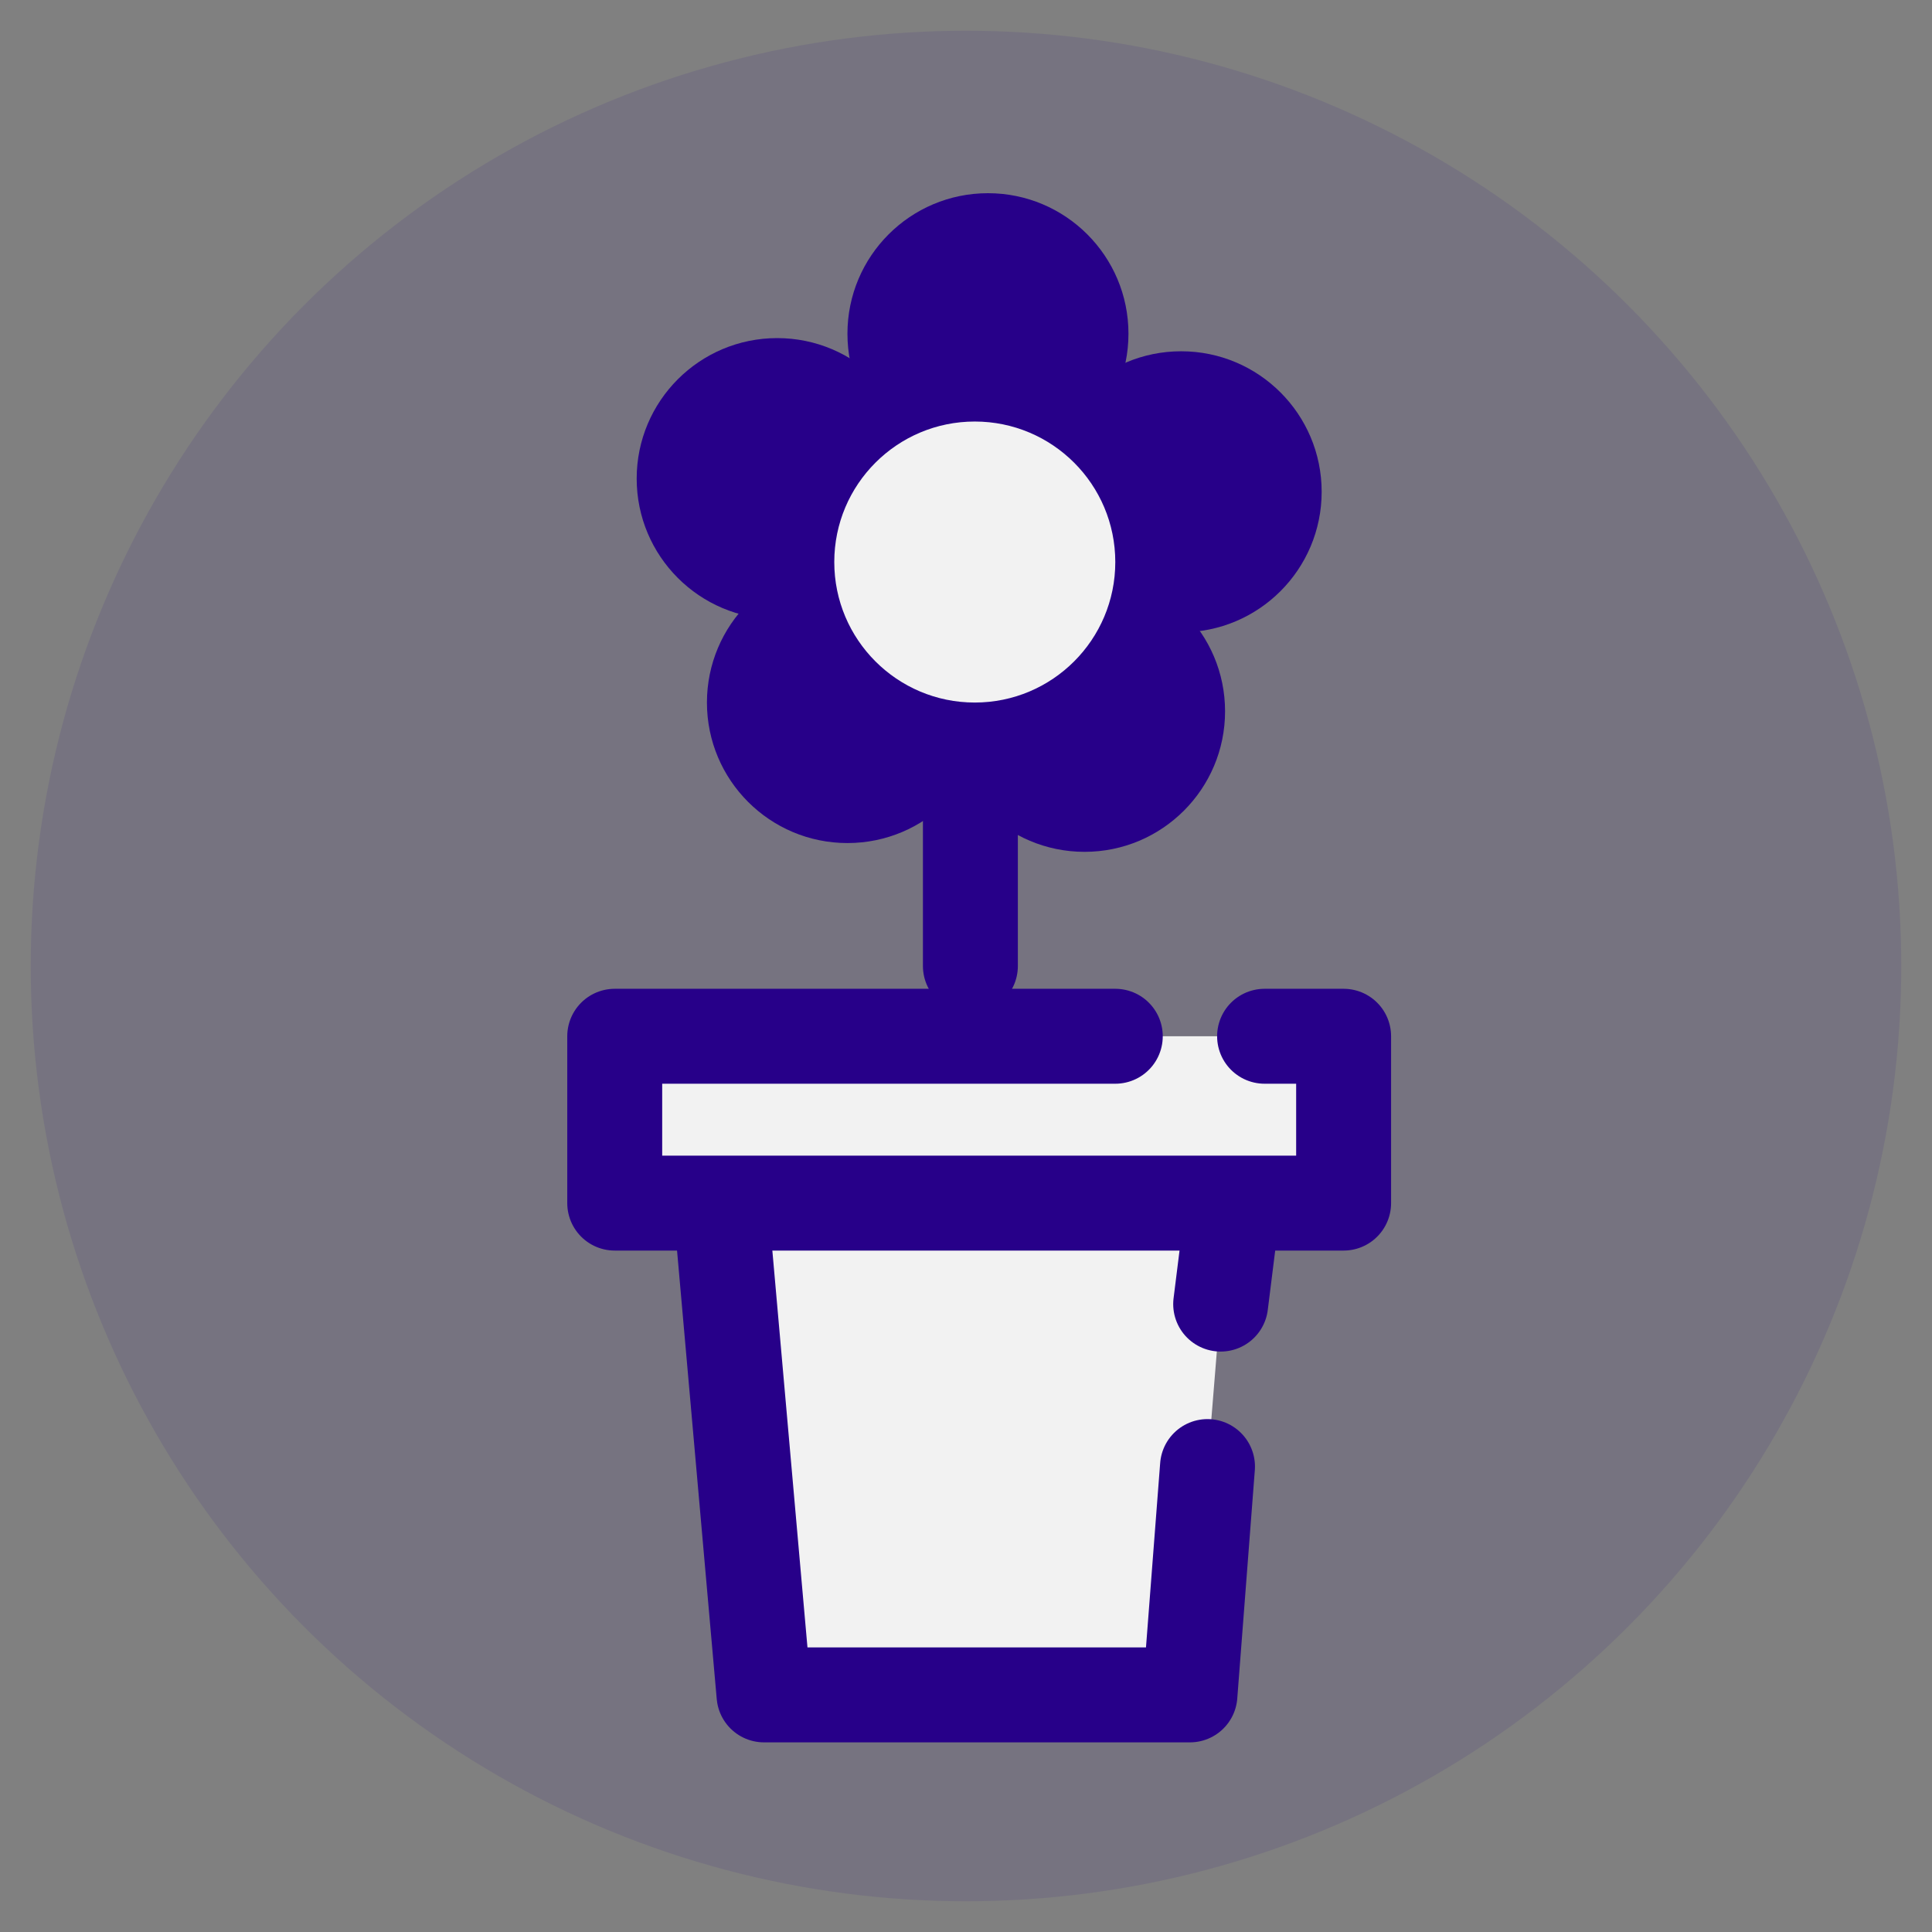
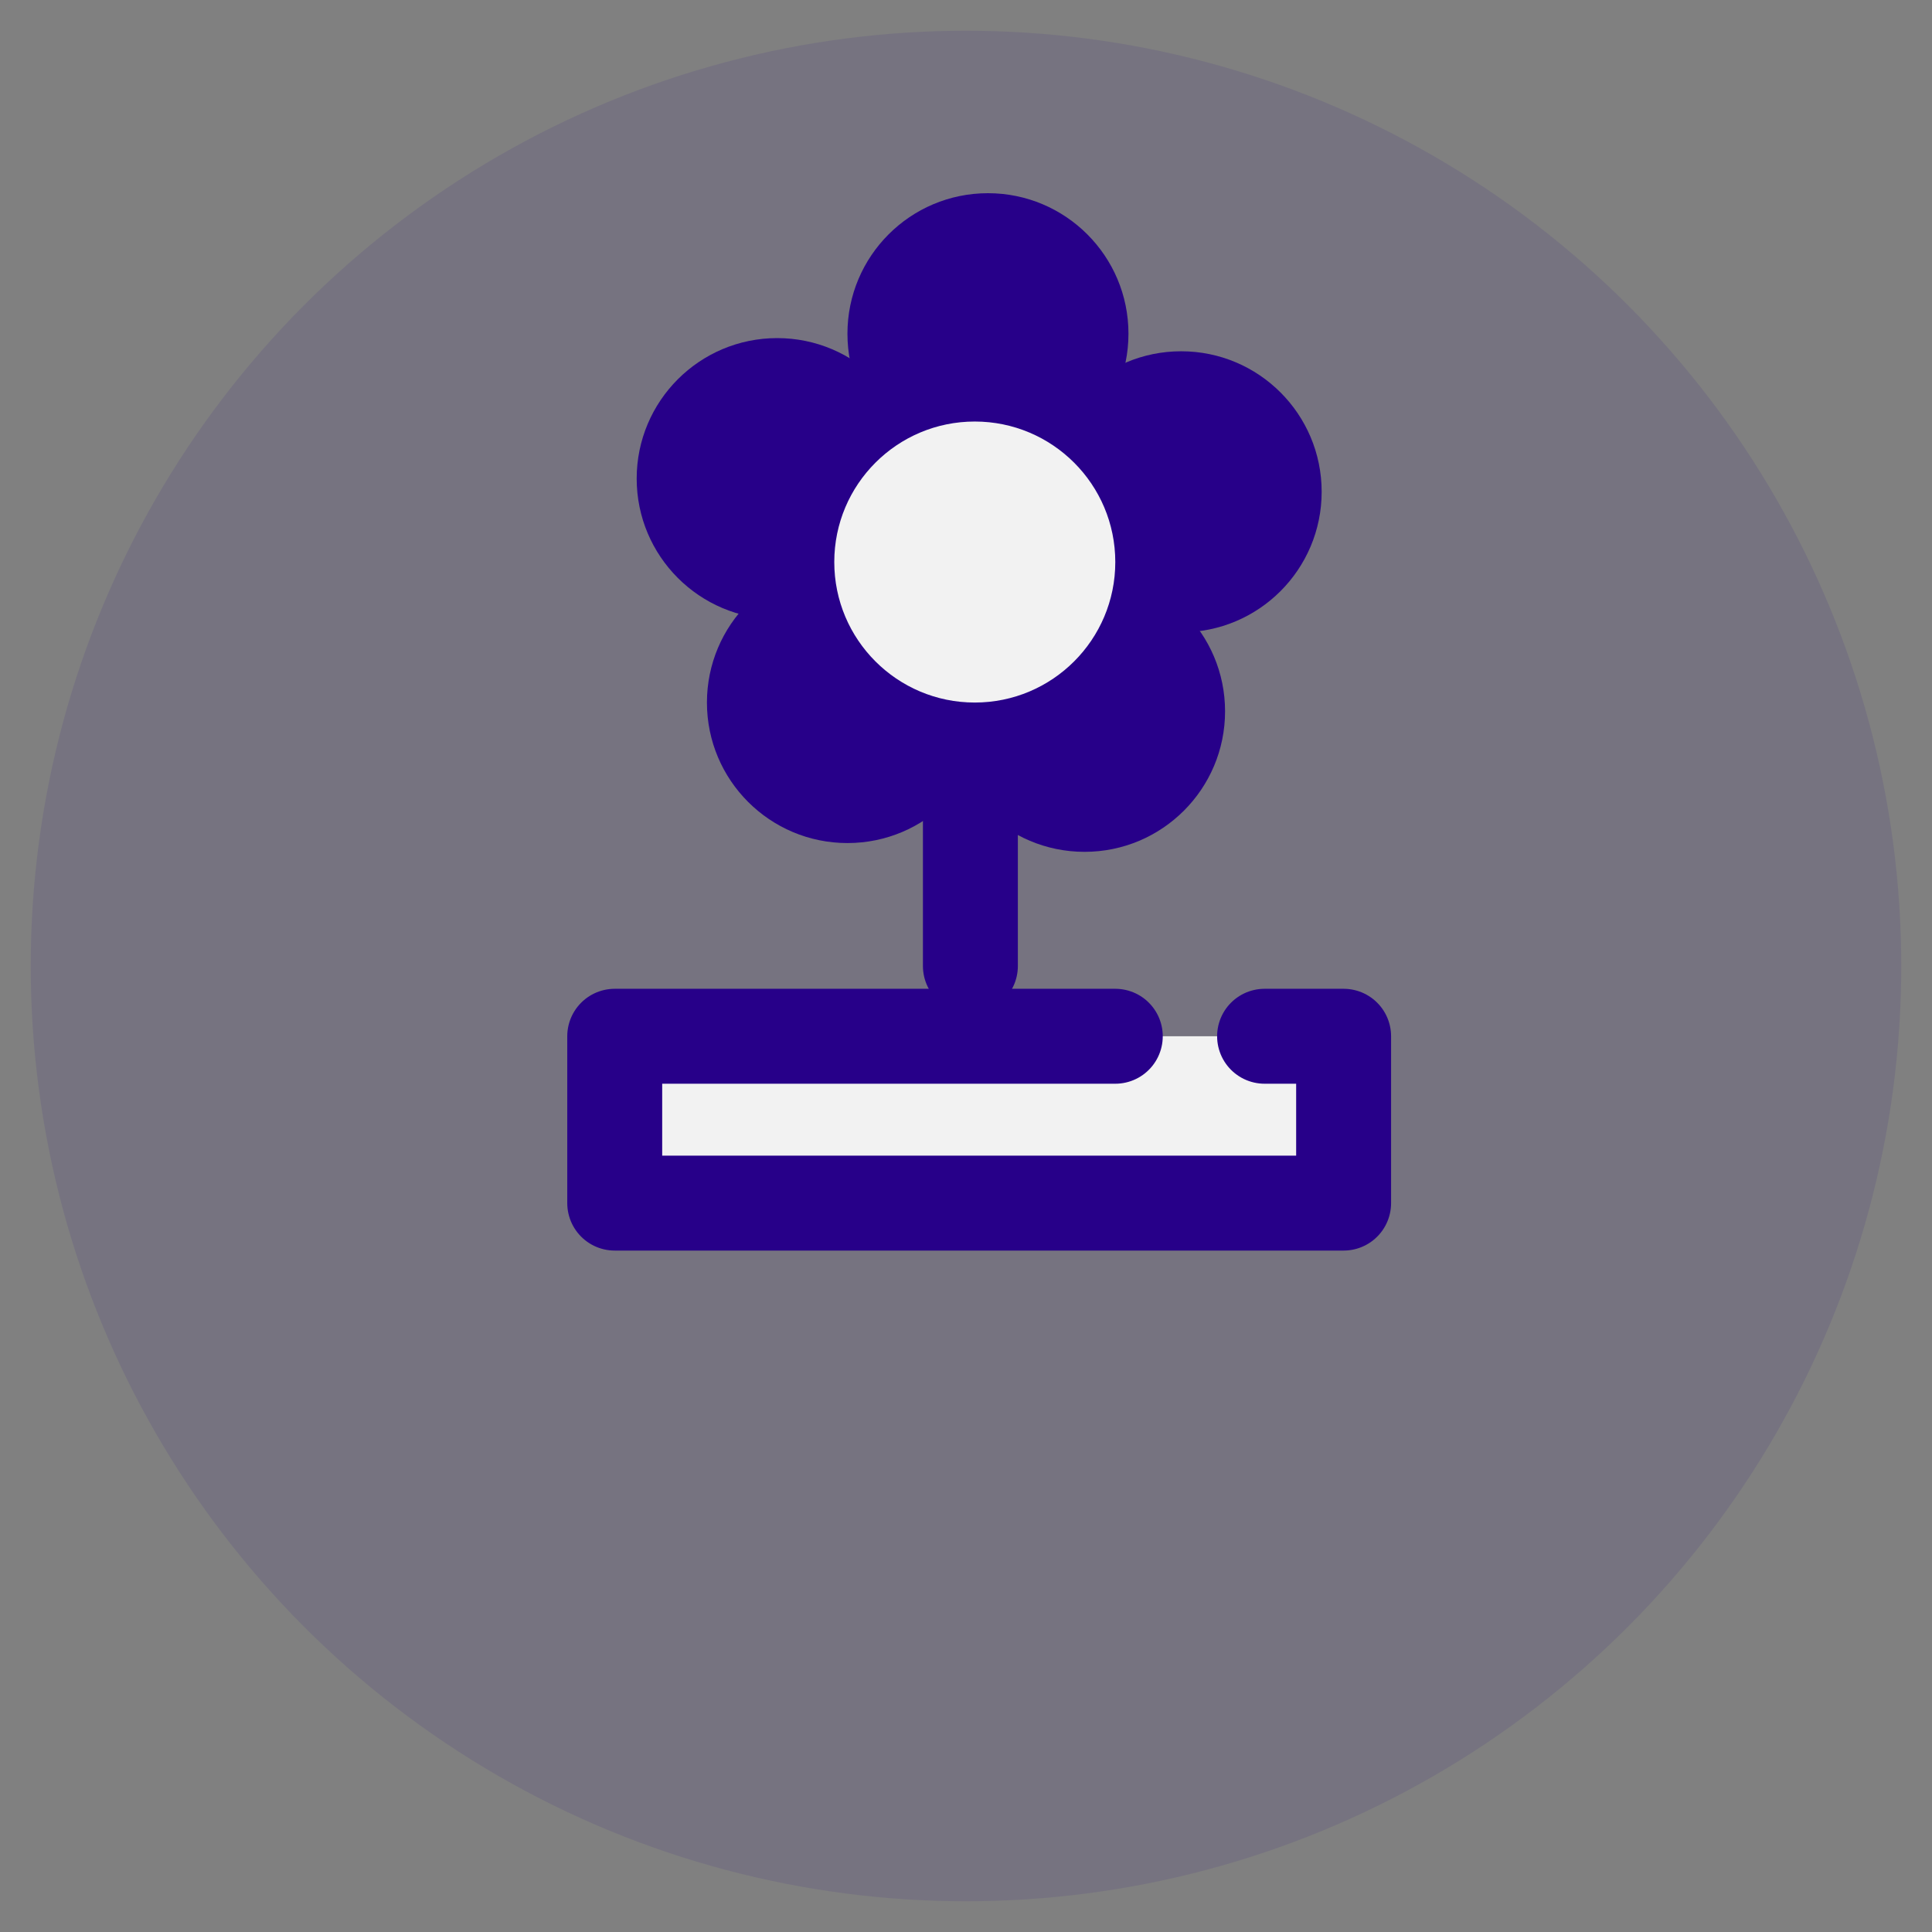
<svg xmlns="http://www.w3.org/2000/svg" version="1.1" id="Capa_1" x="0px" y="0px" viewBox="0 0 44 44" style="enable-background:new 0 0 44 44;" xml:space="preserve">
  <rect x="0" y="0" width="44" height="44" fill="#808080" stroke="none" />
  <style type="text/css"> .st0{opacity:0.1;fill:#270089;} .st1{fill:#F2F2F2;stroke:#270089;stroke-width:2.162;stroke-linecap:round;stroke-linejoin:round;stroke-miterlimit:10;} .st2{fill:#270089;} .st3{fill:#F2F2F2;stroke:#270089;stroke-width:1.621;stroke-linecap:round;stroke-linejoin:round;stroke-miterlimit:10;} .st4{fill:none;stroke:#270089;stroke-width:2.162;stroke-linecap:square;stroke-linejoin:round;stroke-miterlimit:10;} .st5{fill:#F2F2F2;stroke:#270089;stroke-width:0.811;stroke-linecap:round;stroke-linejoin:round;stroke-miterlimit:10;} .st6{fill:none;stroke:#270089;stroke-width:2.162;stroke-linecap:round;stroke-linejoin:round;stroke-miterlimit:10;} .st7{fill:none;stroke:#270089;stroke-width:1.081;stroke-linecap:round;stroke-linejoin:round;stroke-miterlimit:10;} .st8{fill:#F2F2F2;} </style>
  <g>
    <g>
      <circle class="st0" cx="22" cy="22" r="21.3" />
    </g>
    <g>
-       <polyline class="st1" points="27.5,33.4 27.1,38.6 17.4,38.6 16.4,27.3 28.1,27.3 27.8,29.7 " />
      <polyline class="st1" points="28.8,23.6 30.6,23.6 30.6,27.4 14,27.4 14,23.6 25.4,23.6 " />
      <line class="st6" x1="22.1" y1="14.7" x2="22.1" y2="22" />
      <circle class="st2" cx="22.5" cy="7.6" r="3.2" />
      <circle class="st2" cx="19.3" cy="16" r="3.2" />
      <circle class="st2" cx="17.7" cy="10.9" r="3.2" />
      <circle class="st2" cx="26.9" cy="11.2" r="3.2" />
      <circle class="st2" cx="24.7" cy="16.2" r="3.2" />
      <circle class="st8" cx="22.2" cy="12.8" r="3.2" />
    </g>
  </g>
</svg>